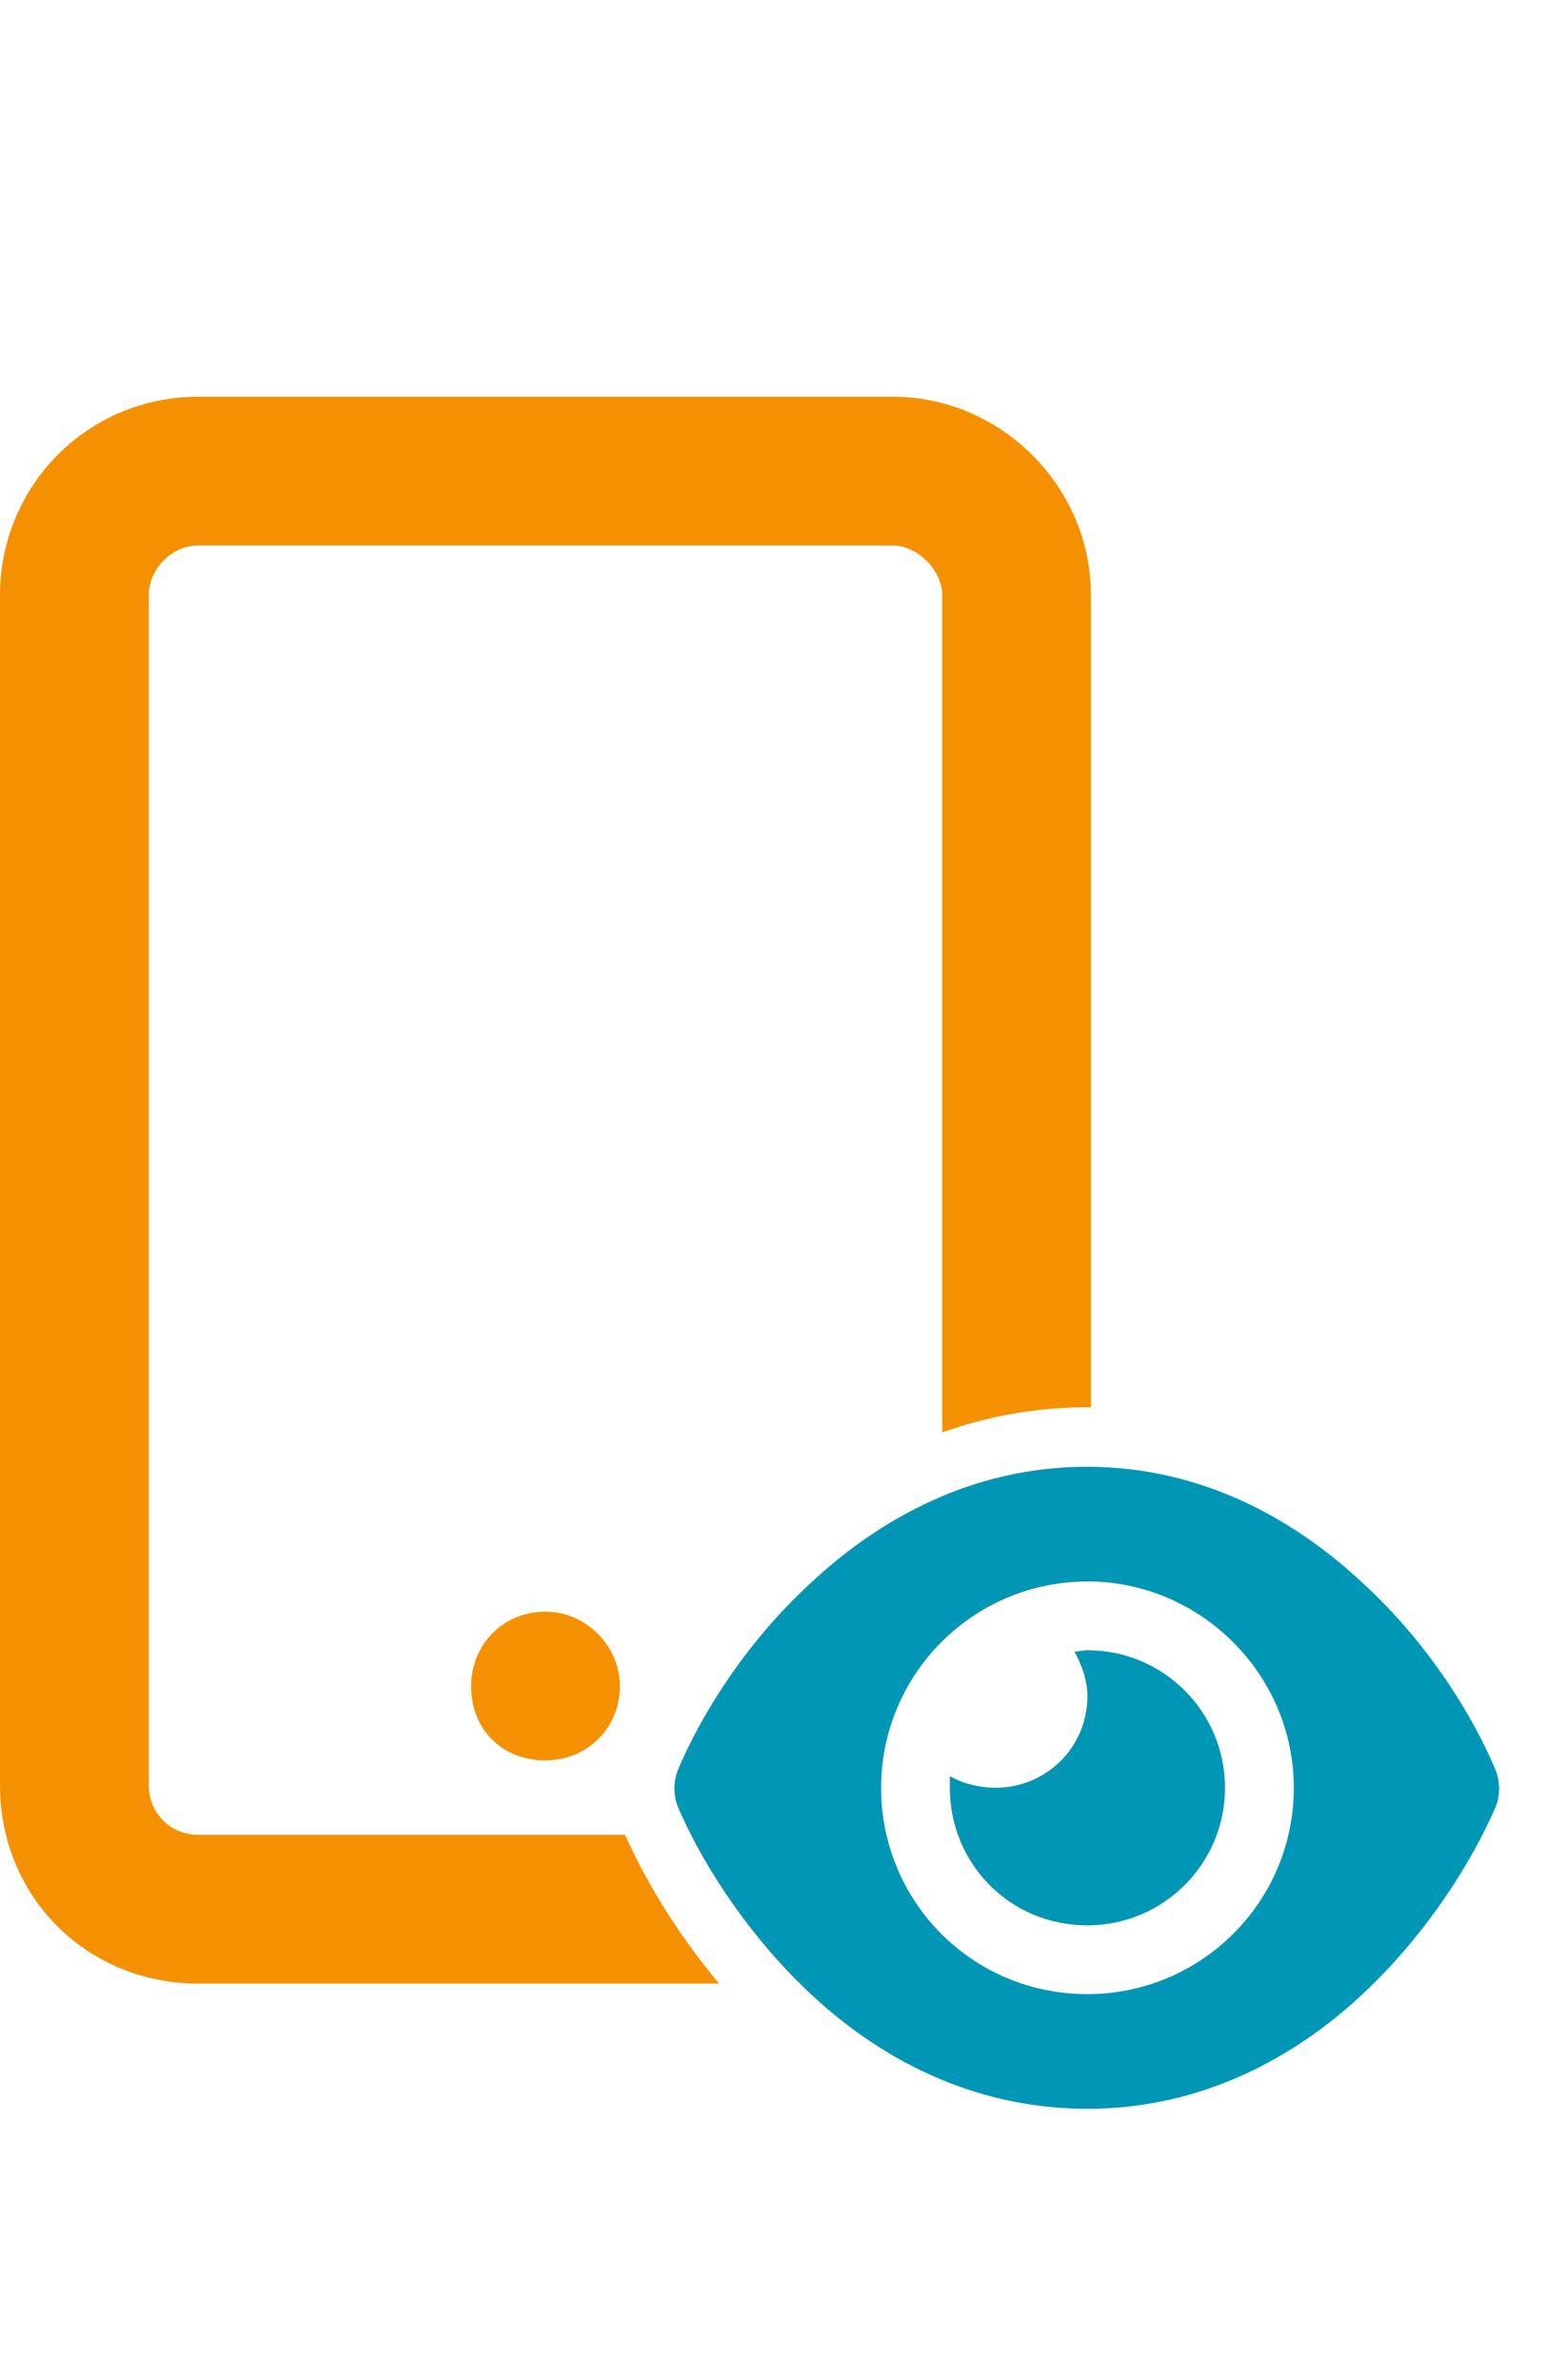
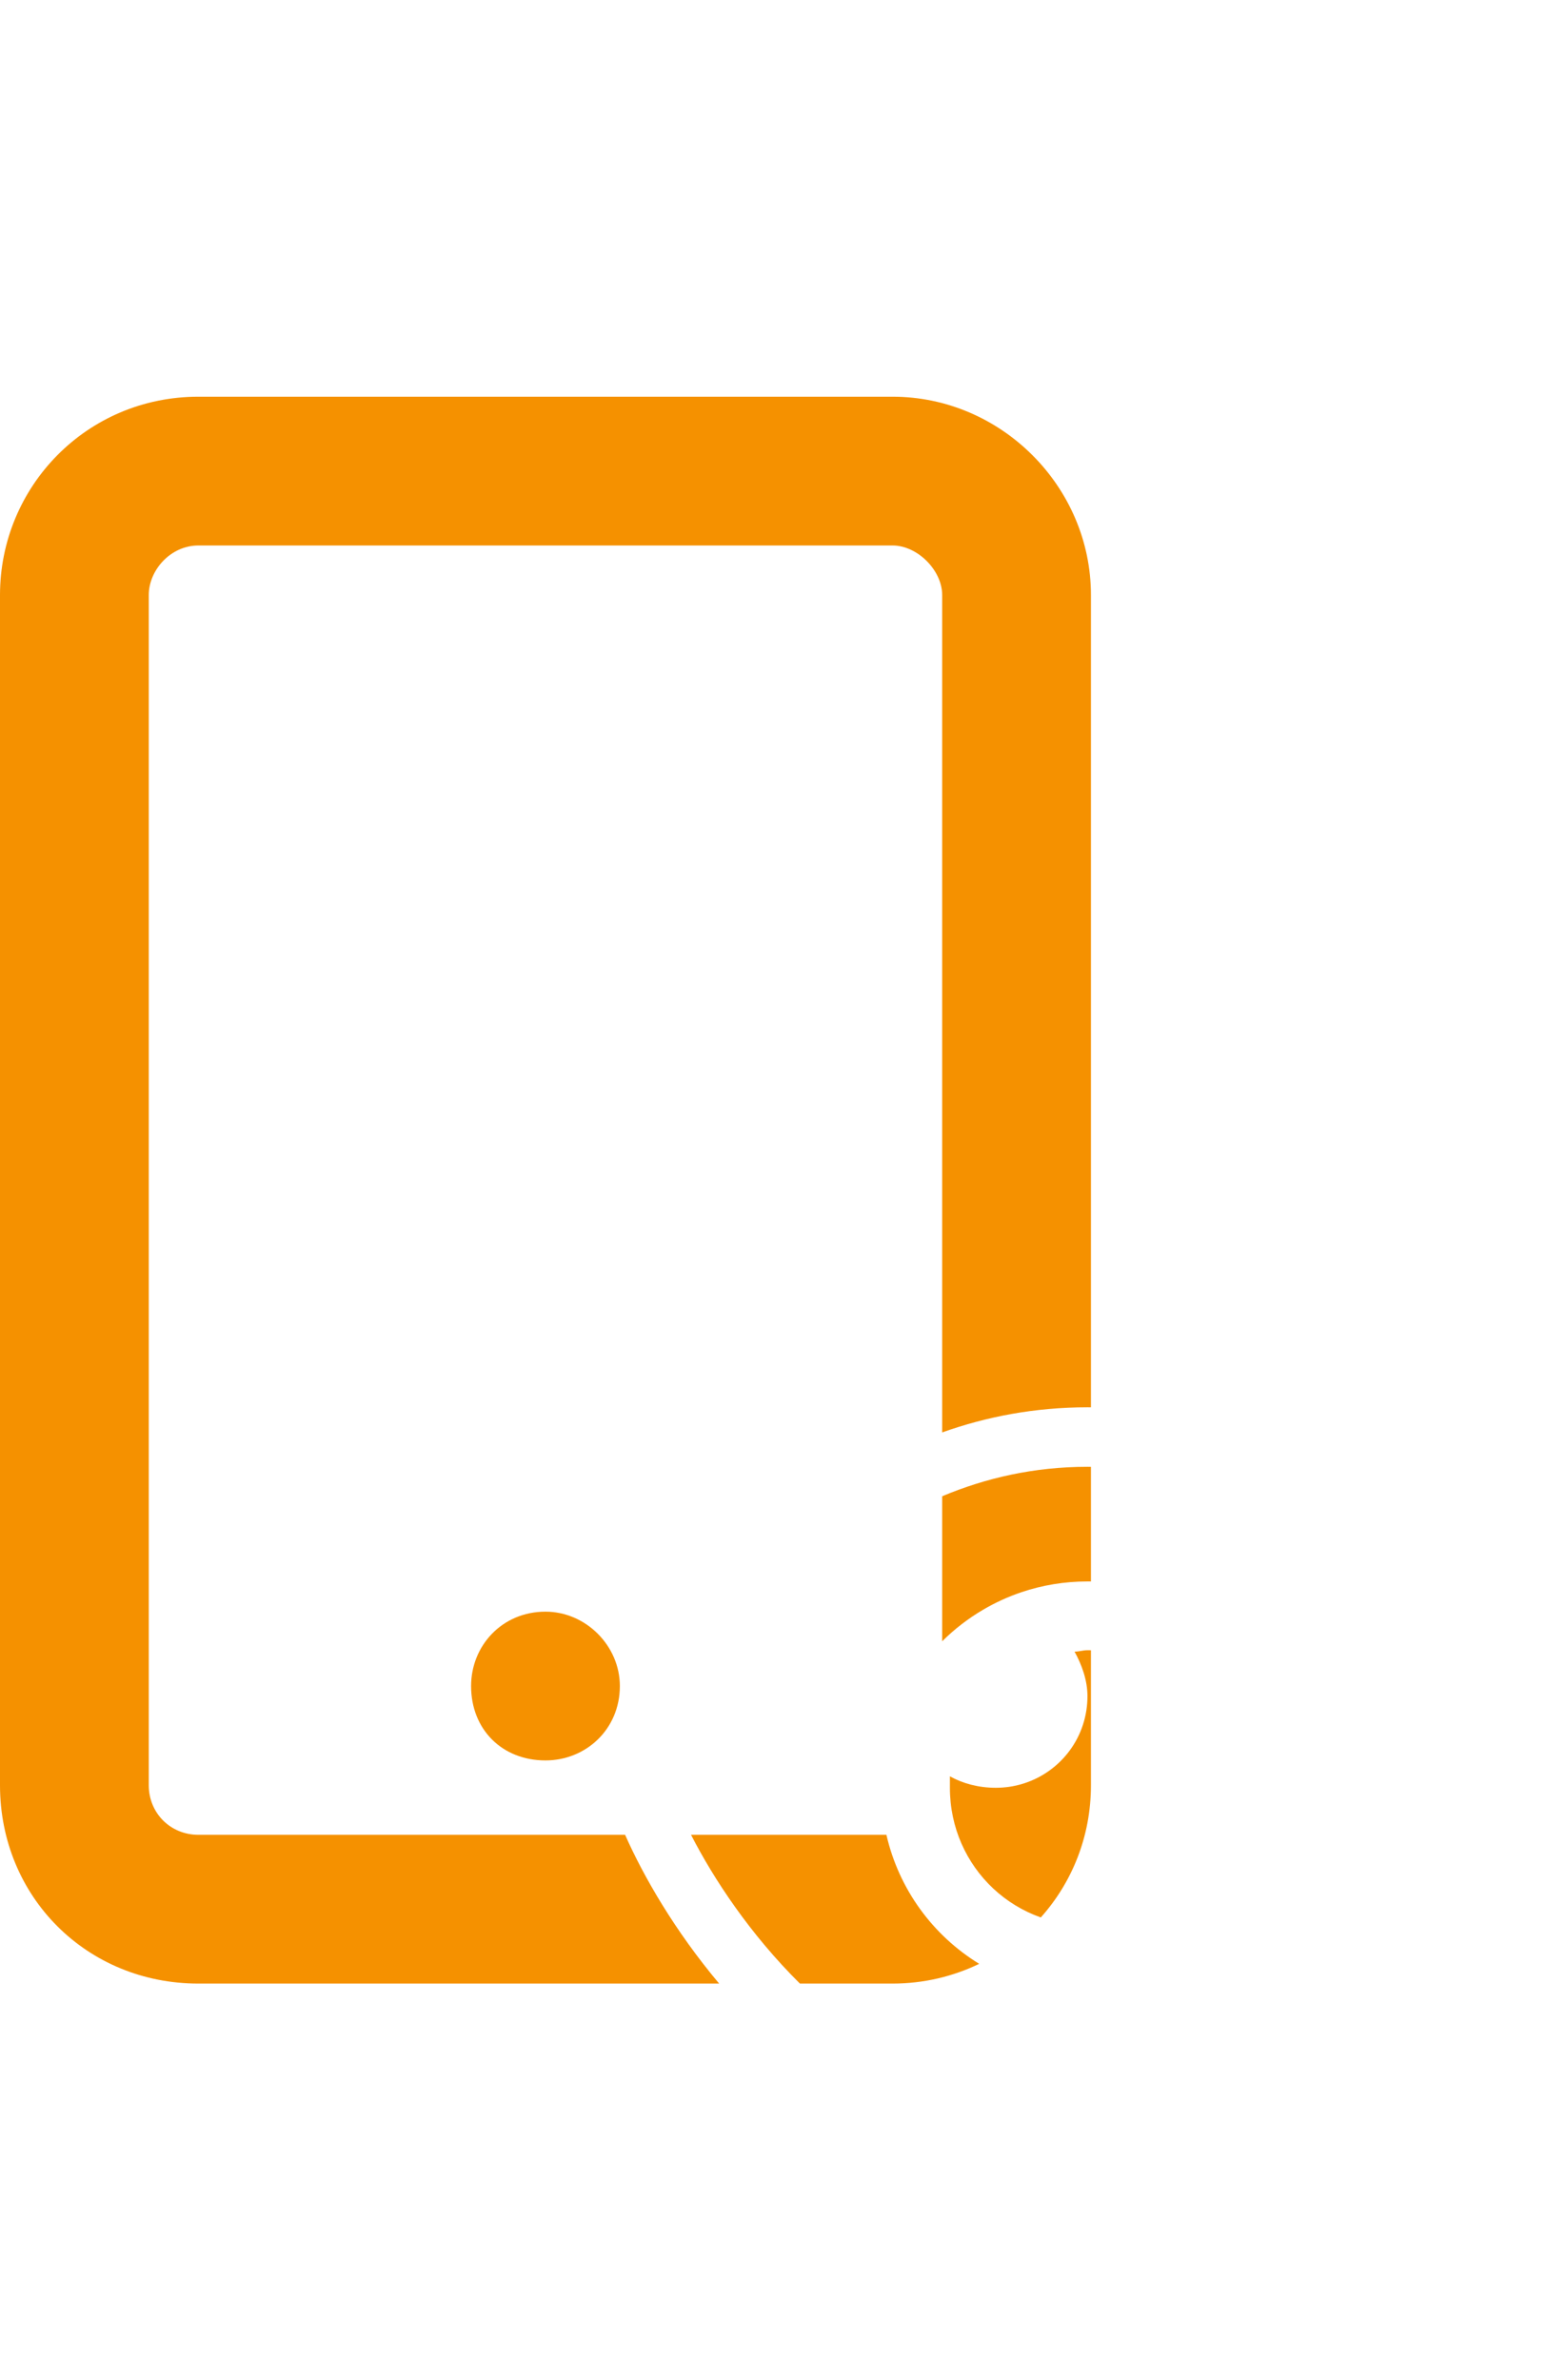
<svg xmlns="http://www.w3.org/2000/svg" width="79" height="120" viewBox="0 0 79 120" fill="none">
  <path fill-rule="evenodd" clip-rule="evenodd" d="M45 20H10C4.375 20 0 24.531 0 30V90C0 95.625 4.375 100 10 100H36.256C34.02 97.338 32.445 94.603 31.514 92.5H10C8.594 92.5 7.5 91.406 7.5 90V30C7.5 28.75 8.594 27.5 10 27.5H45C46.25 27.5 47.5 28.75 47.5 30V72.214C49.716 71.423 52.161 70.947 54.824 70.947C54.883 70.947 54.941 70.948 55 70.948V30C55 24.531 50.469 20 45 20ZM54.824 73.947C54.883 73.947 54.941 73.948 55 73.948V79.728C54.941 79.727 54.883 79.727 54.824 79.727C53.661 79.727 52.546 79.916 51.505 80.266C50.824 80.496 50.175 80.793 49.566 81.151C48.811 81.594 48.117 82.13 47.5 82.743V75.432C49.688 74.512 52.133 73.947 54.824 73.947ZM45 100C46.56 100 48.043 99.644 49.367 99.005C47.035 97.577 45.321 95.254 44.688 92.5H34.838C35.984 94.734 37.814 97.509 40.328 100H45ZM55 90V83.196C54.941 83.195 54.883 83.194 54.824 83.194C54.715 83.194 54.607 83.212 54.499 83.23C54.39 83.248 54.282 83.266 54.173 83.266C54.535 83.917 54.824 84.711 54.824 85.506C54.824 85.751 54.805 85.991 54.769 86.224C54.46 88.241 52.869 89.785 50.889 90.079C50.664 90.112 50.434 90.129 50.2 90.129C49.333 90.129 48.539 89.913 47.889 89.552V90.129C47.889 91.131 48.096 92.083 48.472 92.942C49.229 94.671 50.667 96.028 52.472 96.666C54.041 94.911 55 92.588 55 90ZM27.5 81.25C25.312 81.25 23.75 82.969 23.75 85C23.75 87.188 25.312 88.75 27.5 88.75C29.531 88.75 31.25 87.188 31.25 85C31.25 82.969 29.531 81.25 27.5 81.25Z" fill="#F59100" />
-   <path d="M54.173 83.266C54.39 83.266 54.607 83.194 54.824 83.194C58.653 83.194 61.759 86.301 61.759 90.129C61.759 93.958 58.653 97.065 54.824 97.065C50.923 97.065 47.889 93.958 47.889 90.129C47.889 89.985 47.889 89.768 47.889 89.552C48.539 89.913 49.333 90.129 50.2 90.129C52.729 90.129 54.824 88.107 54.824 85.506C54.824 84.711 54.535 83.917 54.173 83.266ZM68.694 79.799C72.09 82.905 74.329 86.662 75.413 89.263C75.629 89.841 75.629 90.491 75.413 91.069C74.329 93.597 72.09 97.354 68.694 100.532C65.299 103.711 60.603 106.312 54.824 106.312C48.972 106.312 44.276 103.711 40.881 100.532C37.486 97.354 35.246 93.597 34.163 91.069C33.946 90.491 33.946 89.841 34.163 89.263C35.246 86.662 37.486 82.905 40.881 79.799C44.276 76.62 48.972 73.947 54.824 73.947C60.603 73.947 65.299 76.62 68.694 79.799ZM54.824 79.727C49.044 79.727 44.421 84.422 44.421 90.129C44.421 95.909 49.044 100.532 54.824 100.532C60.531 100.532 65.227 95.909 65.227 90.129C65.227 84.422 60.531 79.727 54.824 79.727Z" fill="#0096B5" />
</svg>